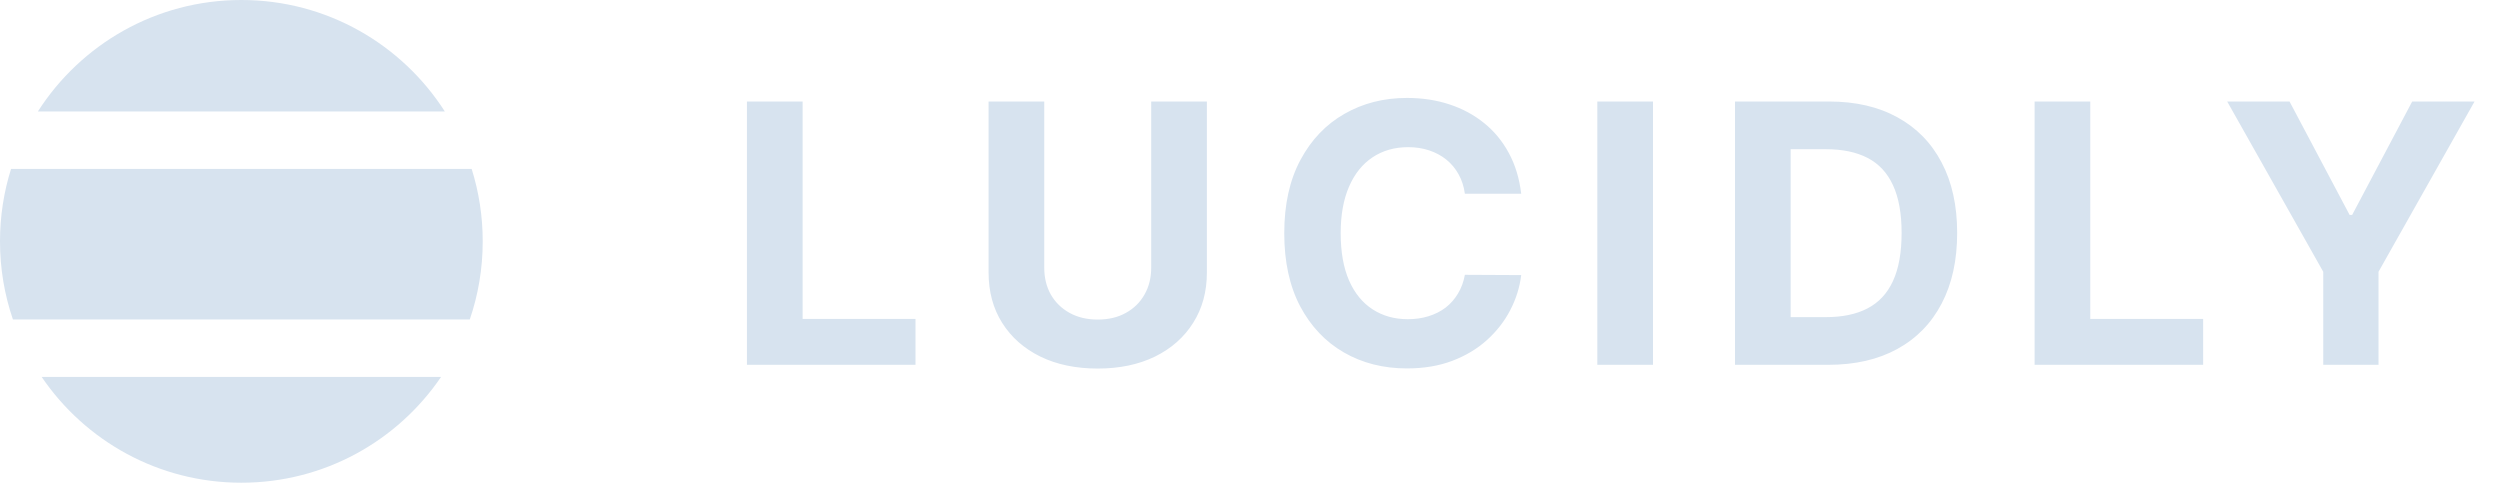
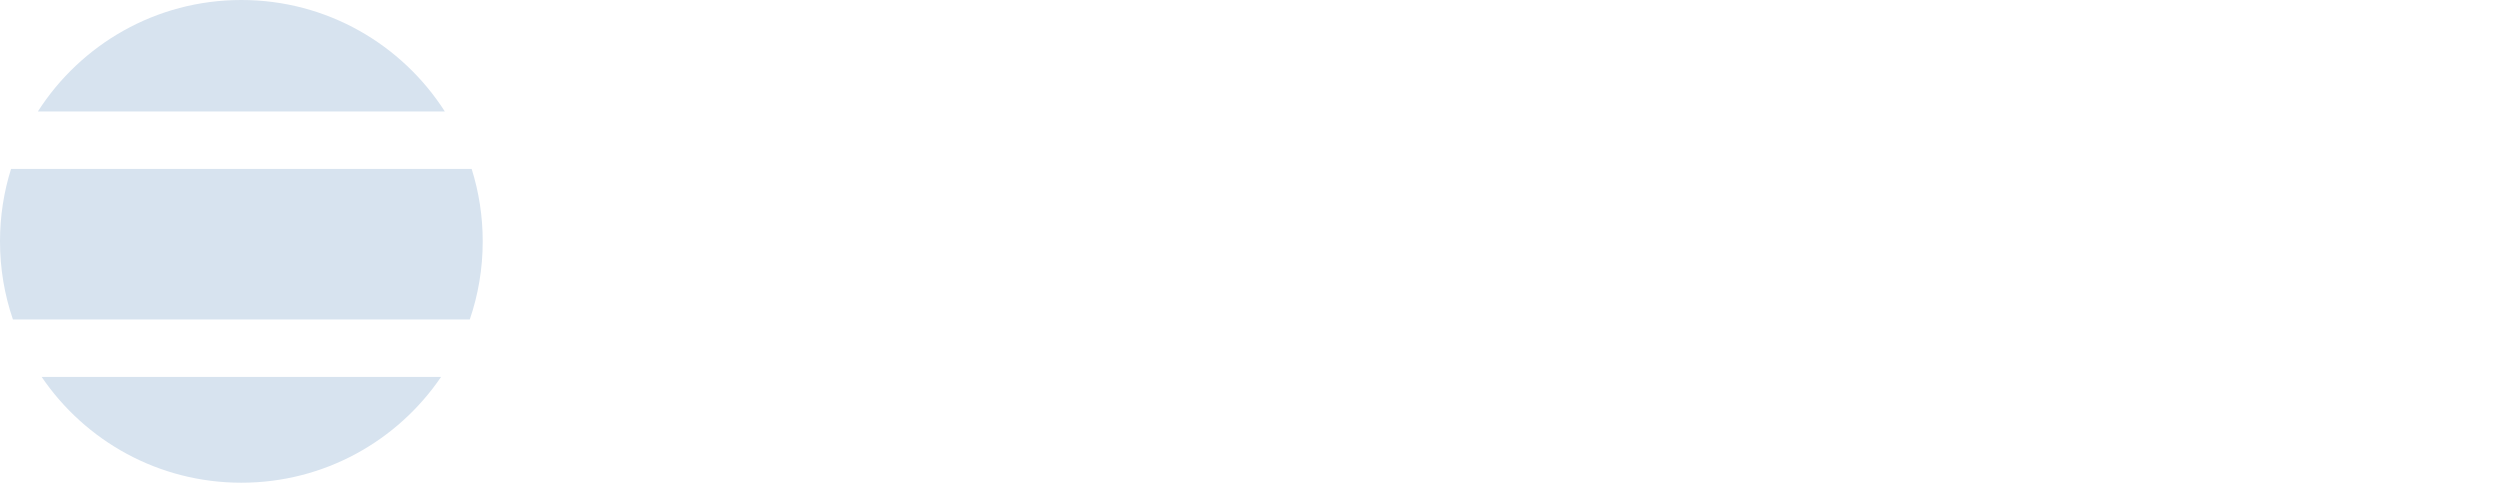
<svg xmlns="http://www.w3.org/2000/svg" width="81" height="16" viewBox="0 0 81 16" fill="none">
  <path fill-rule="evenodd" clip-rule="evenodd" d="M14.29 12.213C12.883 14.282 10.51 15.64 7.82 15.64C5.13 15.64 2.757 14.282 1.35 12.213H14.29ZM15.221 10.351H0.419C0.147 9.557 0 8.706 0 7.82C0 7.003 0.125 6.215 0.358 5.474H15.282C15.515 6.215 15.64 7.003 15.64 7.82C15.64 8.706 15.493 9.557 15.221 10.351ZM7.82 0C5.05 0 2.617 1.44 1.227 3.612H14.413C13.023 1.44 10.59 0 7.82 0Z" fill="#D7E3EF" />
-   <path d="M24.201 11.82V3.289H26.005V10.333H29.662V11.82H24.201ZM37.299 3.289H39.103V8.829C39.103 9.452 38.954 9.996 38.657 10.462C38.363 10.929 37.95 11.293 37.42 11.554C36.889 11.812 36.272 11.941 35.566 11.941C34.858 11.941 34.239 11.812 33.709 11.554C33.178 11.293 32.766 10.929 32.471 10.462C32.177 9.996 32.03 9.452 32.03 8.829V3.289H33.834V8.675C33.834 9 33.904 9.289 34.046 9.542C34.19 9.794 34.393 9.993 34.654 10.137C34.915 10.282 35.219 10.354 35.566 10.354C35.916 10.354 36.22 10.282 36.479 10.137C36.74 9.993 36.941 9.794 37.083 9.542C37.227 9.289 37.299 9 37.299 8.675V3.289ZM49.287 6.276H47.462C47.429 6.04 47.361 5.83 47.258 5.647C47.156 5.461 47.023 5.303 46.862 5.172C46.701 5.042 46.515 4.942 46.304 4.872C46.096 4.803 45.87 4.768 45.625 4.768C45.184 4.768 44.799 4.878 44.471 5.097C44.144 5.314 43.89 5.63 43.709 6.047C43.529 6.461 43.438 6.963 43.438 7.555C43.438 8.163 43.529 8.674 43.709 9.088C43.892 9.502 44.148 9.814 44.476 10.025C44.803 10.236 45.182 10.342 45.613 10.342C45.854 10.342 46.078 10.31 46.283 10.246C46.492 10.182 46.676 10.089 46.837 9.967C46.999 9.842 47.132 9.69 47.237 9.513C47.346 9.335 47.421 9.132 47.462 8.904L49.287 8.913C49.24 9.304 49.122 9.682 48.933 10.046C48.747 10.407 48.495 10.73 48.179 11.016C47.865 11.3 47.49 11.525 47.054 11.691C46.621 11.855 46.131 11.937 45.584 11.937C44.823 11.937 44.142 11.765 43.543 11.42C42.946 11.076 42.473 10.578 42.126 9.925C41.782 9.272 41.61 8.482 41.61 7.555C41.61 6.625 41.785 5.833 42.135 5.181C42.485 4.528 42.959 4.031 43.559 3.689C44.159 3.345 44.834 3.173 45.584 3.173C46.078 3.173 46.536 3.242 46.958 3.381C47.383 3.52 47.759 3.723 48.087 3.989C48.415 4.253 48.681 4.577 48.887 4.96C49.095 5.343 49.228 5.782 49.287 6.276ZM53.557 3.289V11.82H51.753V3.289H53.557ZM59.238 11.82H56.214V3.289H59.263C60.121 3.289 60.86 3.46 61.479 3.802C62.098 4.141 62.575 4.628 62.908 5.264C63.244 5.9 63.412 6.661 63.412 7.547C63.412 8.435 63.244 9.199 62.908 9.838C62.575 10.476 62.095 10.966 61.471 11.308C60.849 11.649 60.104 11.82 59.238 11.82ZM58.017 10.275H59.163C59.696 10.275 60.145 10.181 60.508 9.992C60.875 9.8 61.15 9.504 61.333 9.104C61.519 8.702 61.612 8.182 61.612 7.547C61.612 6.916 61.519 6.401 61.333 6.001C61.15 5.601 60.876 5.307 60.513 5.118C60.149 4.929 59.7 4.835 59.167 4.835H58.017V10.275ZM65.921 11.82V3.289H67.725V10.333H71.382V11.82H65.921ZM72.161 3.289H74.181L76.127 6.963H76.21L78.155 3.289H80.175L77.064 8.805V11.82H75.273V8.805L72.161 3.289Z" fill="#D7E3EF" />
</svg>